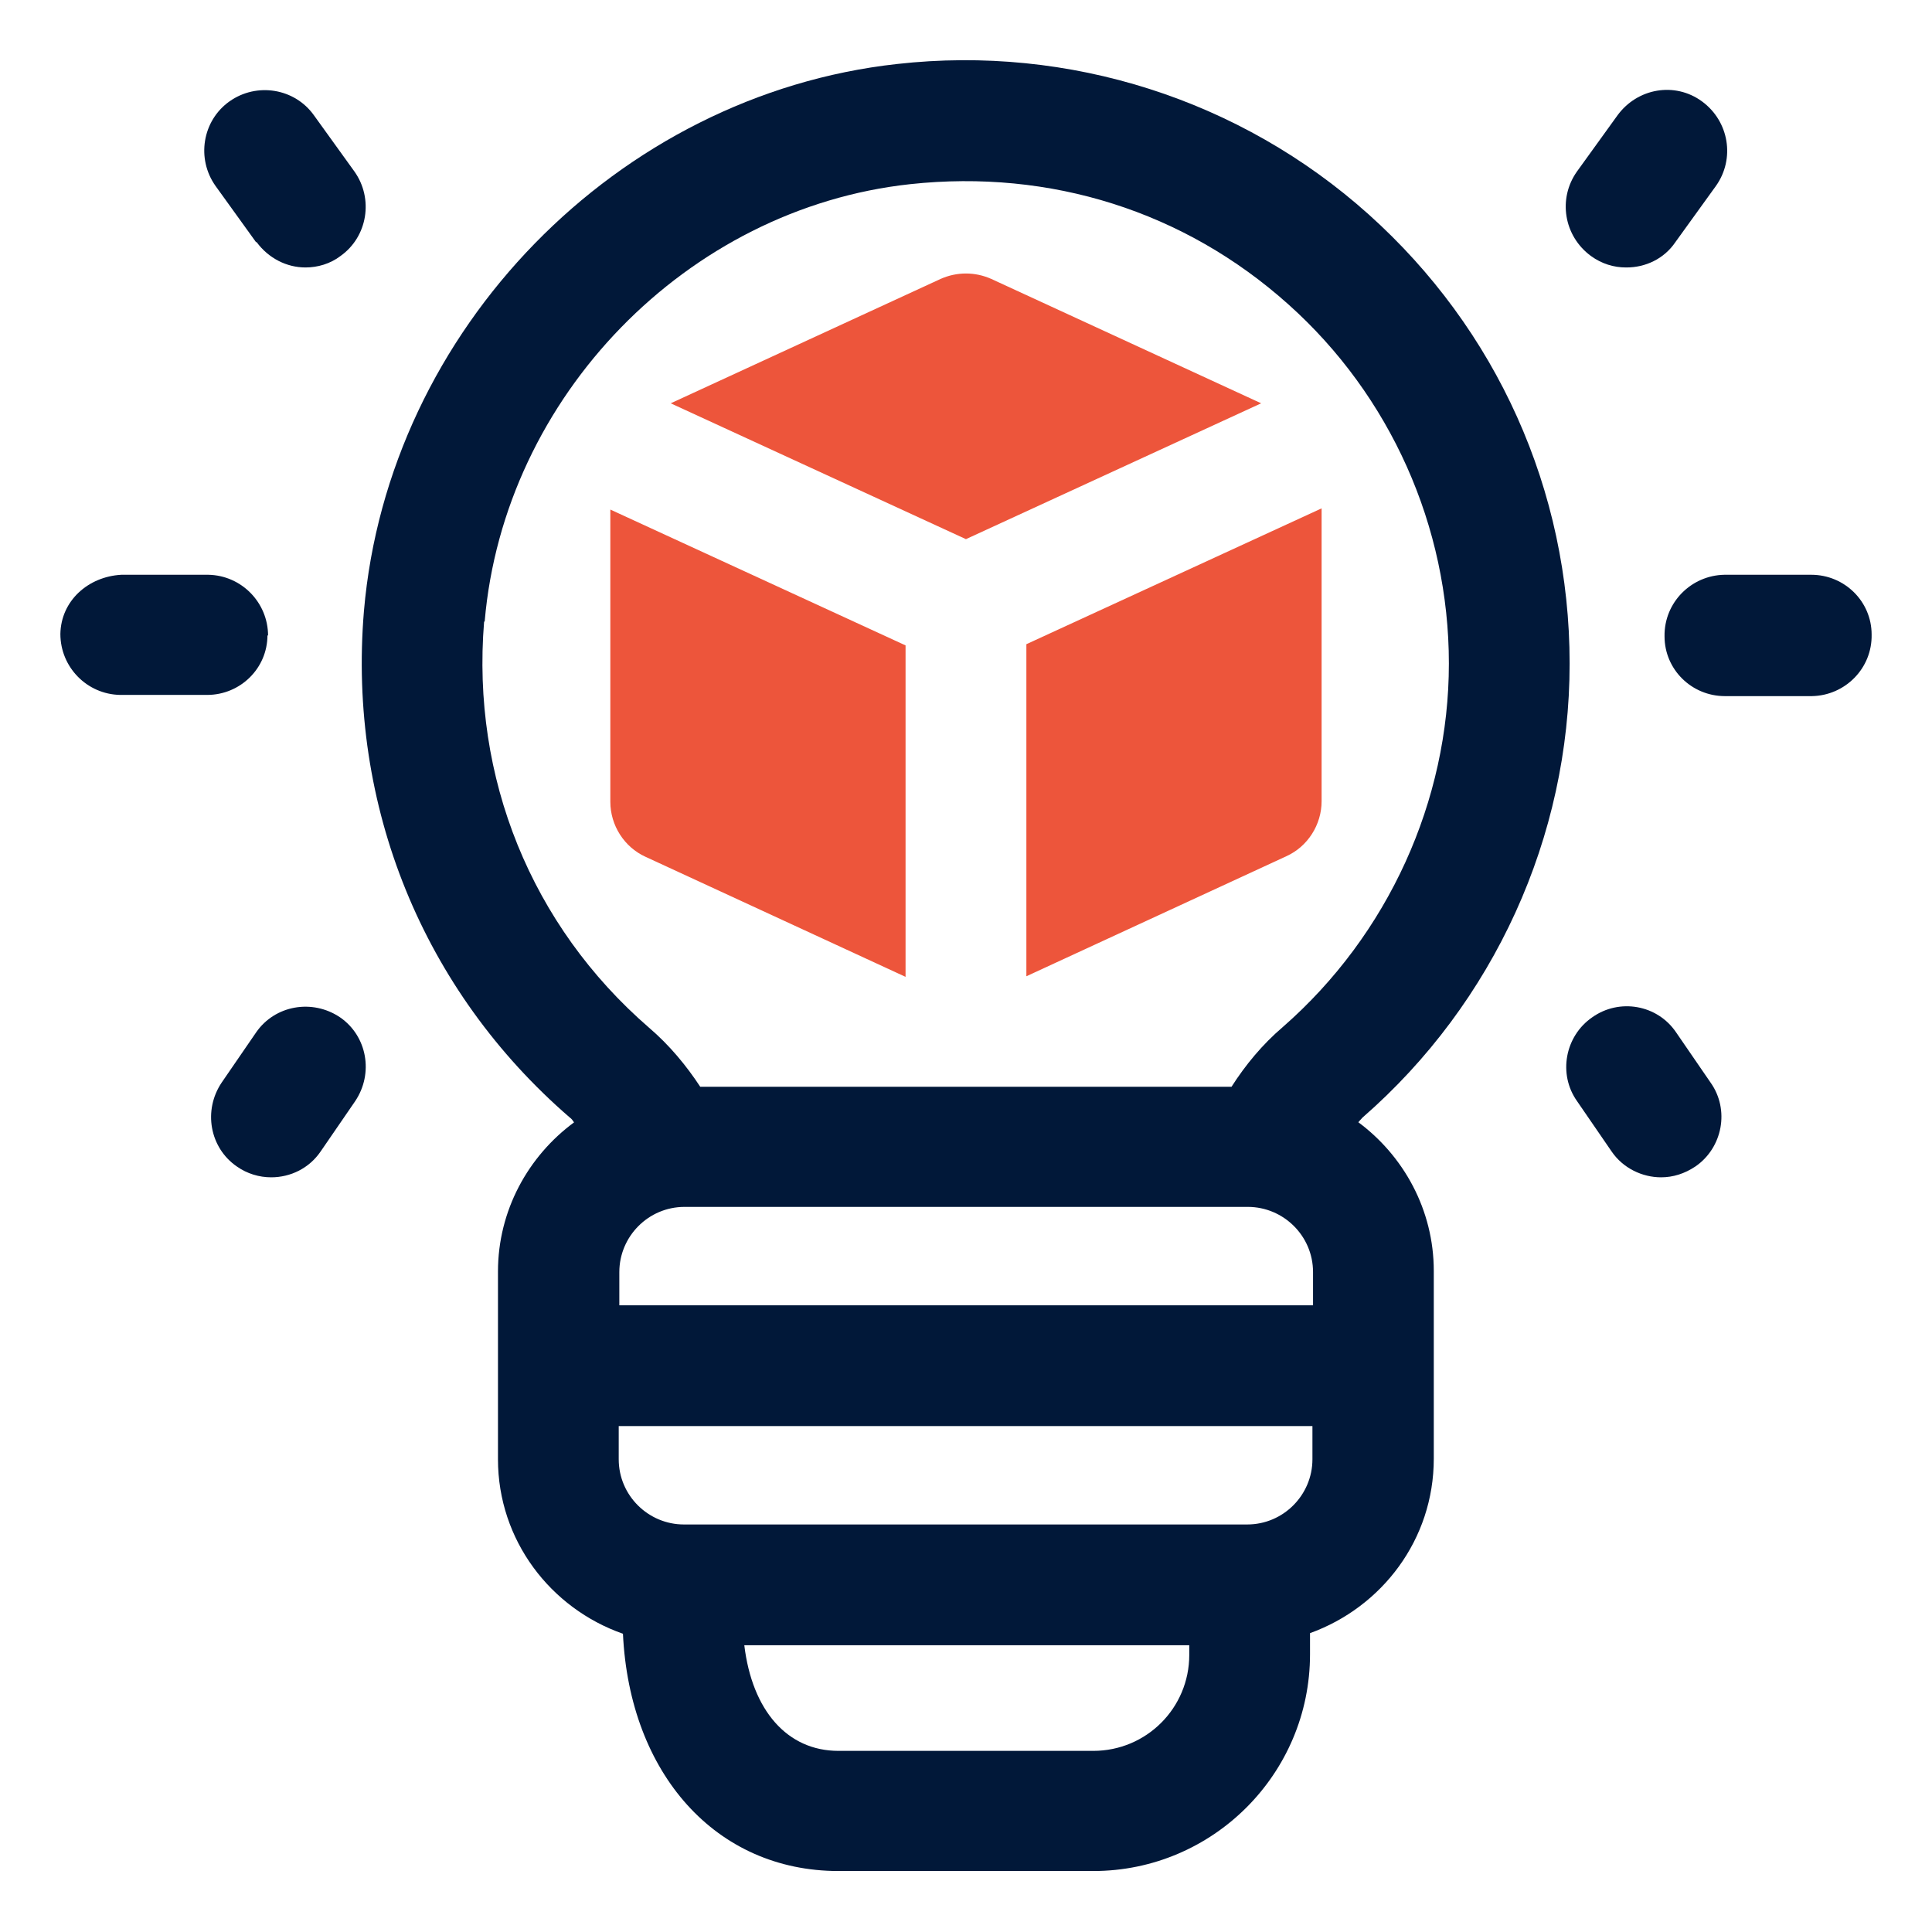
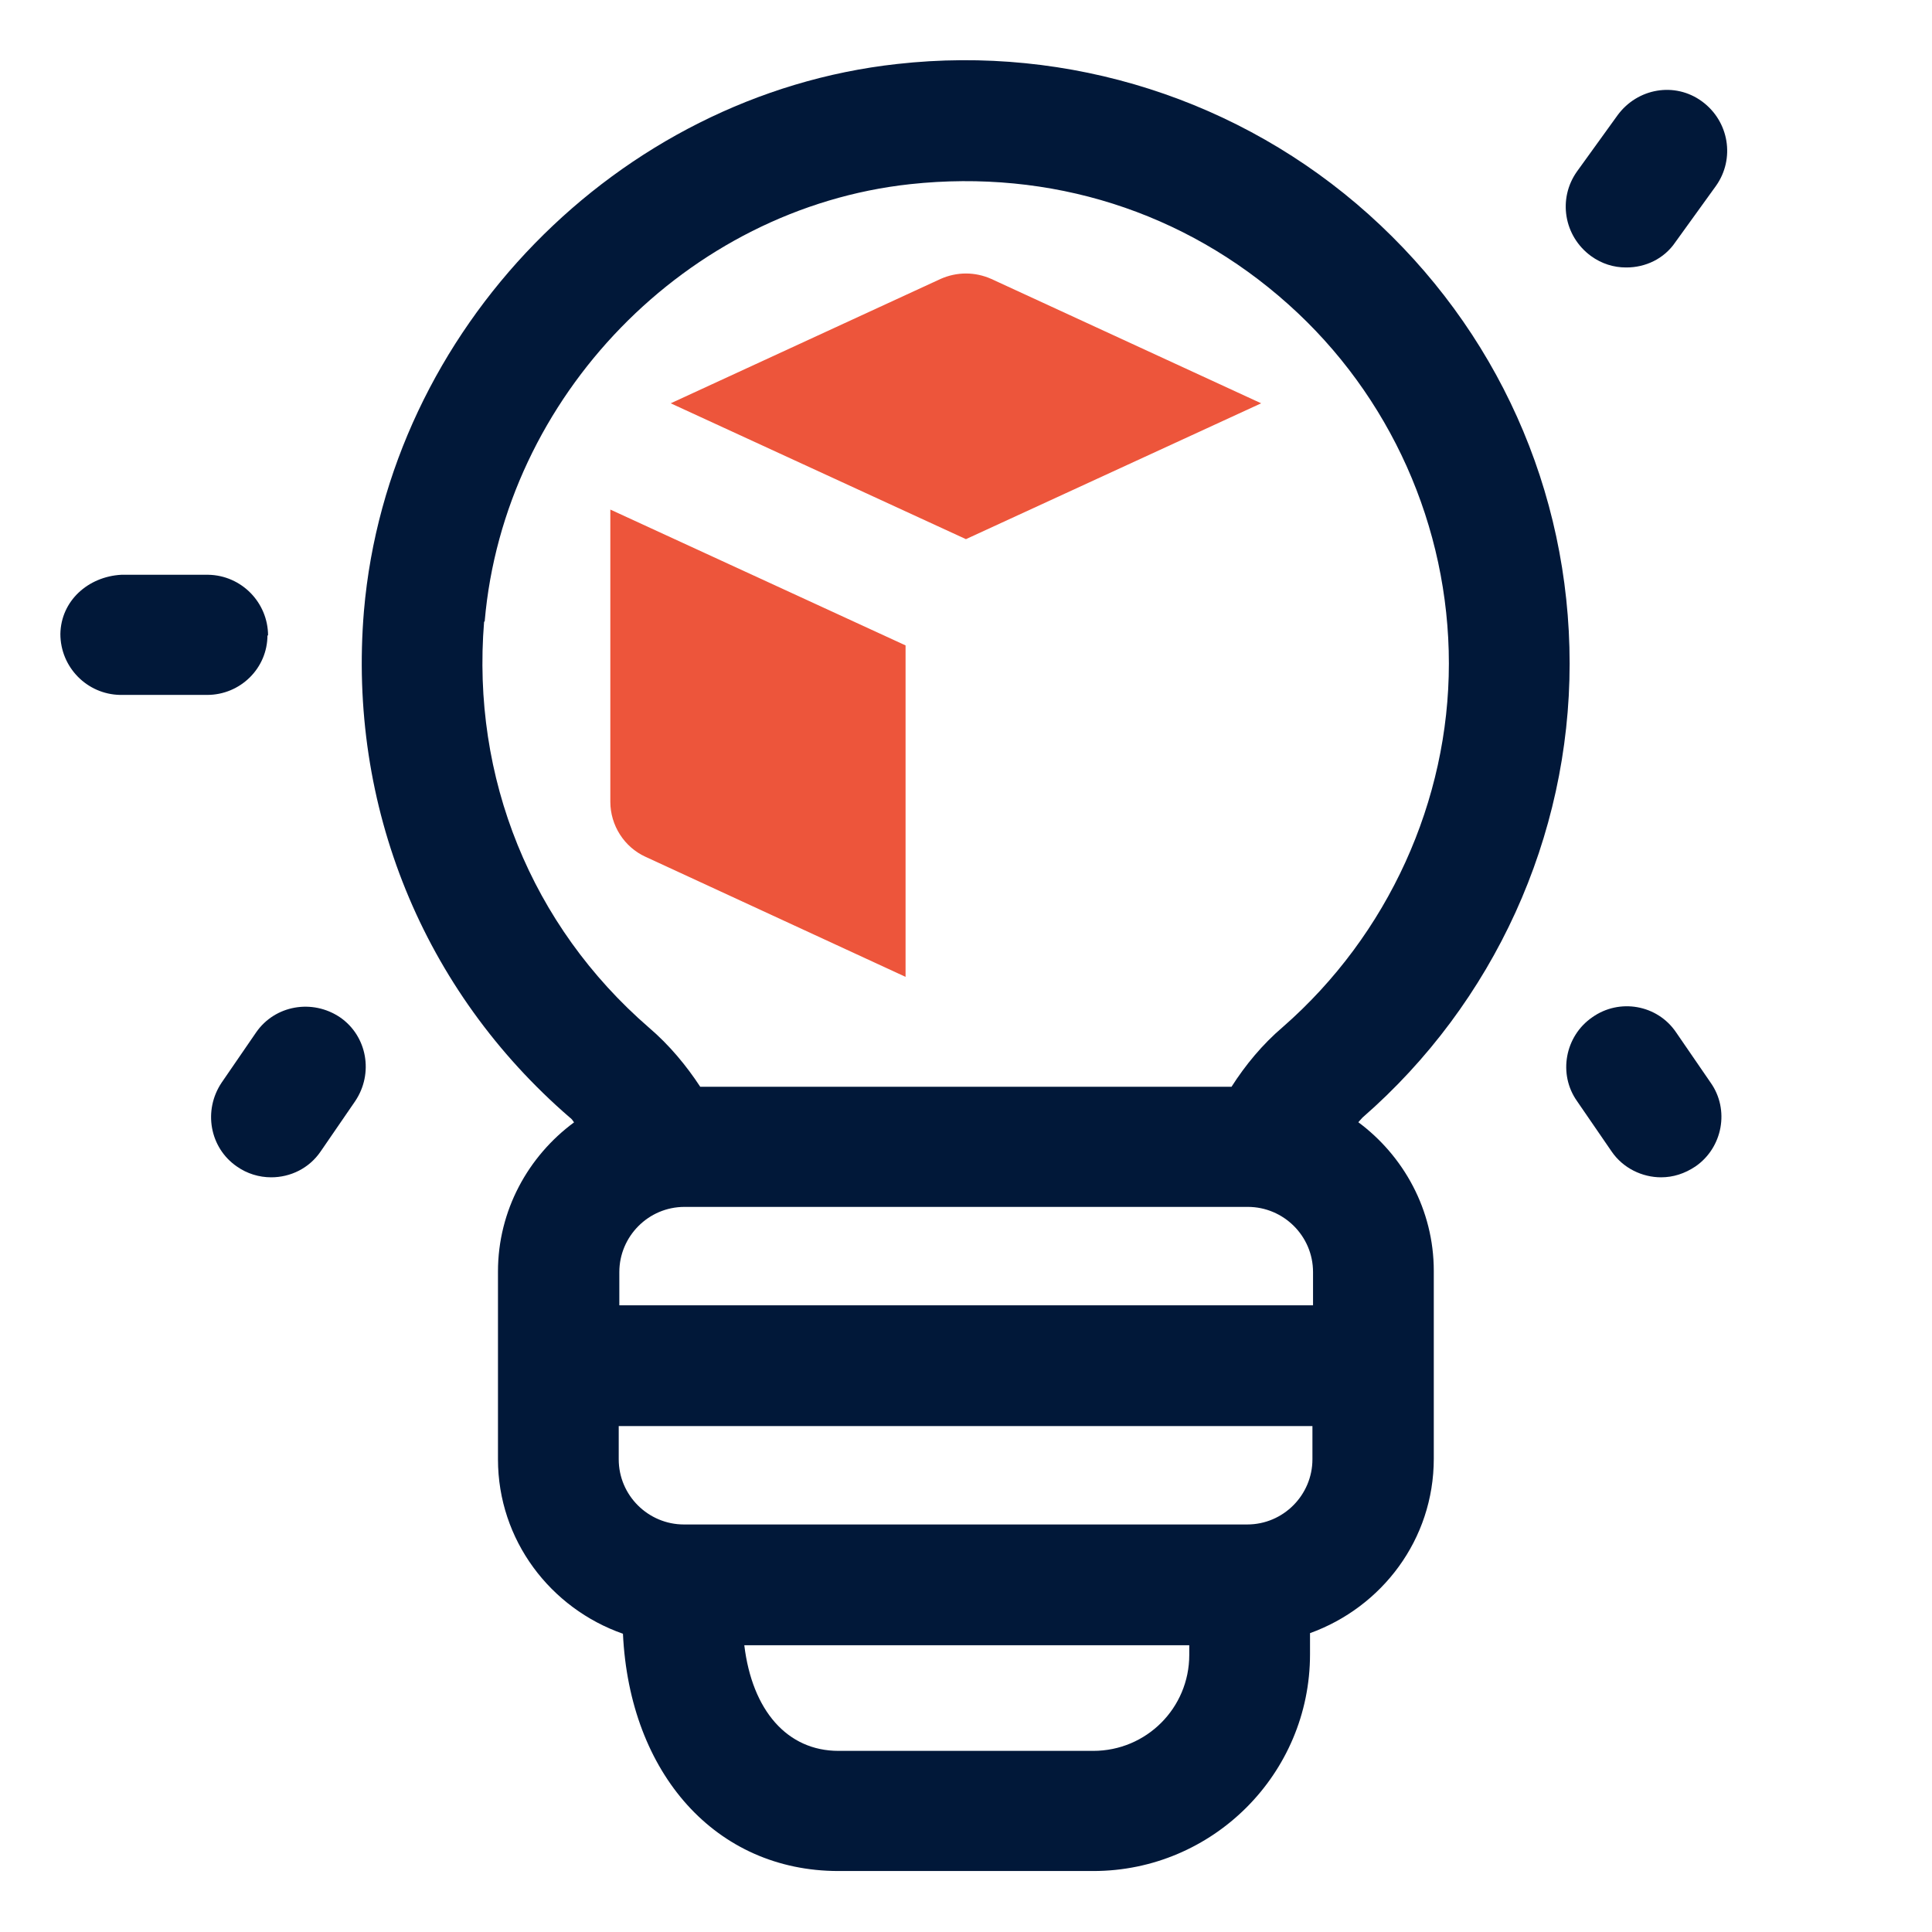
<svg xmlns="http://www.w3.org/2000/svg" width="32" height="32" viewBox="0 0 32 32" fill="none">
-   <path d="M17 10.68V16.17L21.31 14.18C21.66 14.02 21.89 13.66 21.89 13.27V8.42L17 10.67V10.68Z" fill="#ED553B" />
  <path d="M16.419 4.62C16.149 4.5 15.849 4.5 15.579 4.62L11.109 6.68L15.999 8.93L20.889 6.68L16.419 4.62Z" fill="#ED553B" />
  <path d="M10.109 13.28C10.109 13.67 10.339 14.03 10.689 14.19L14.999 16.18V10.69L10.109 8.44V13.29V13.28Z" fill="#ED553B" />
  <path d="M27.762 17.1C27.452 16.64 26.822 16.53 26.372 16.85C25.922 17.16 25.802 17.79 26.122 18.24L26.692 19.07C26.882 19.35 27.202 19.5 27.512 19.5C27.712 19.5 27.902 19.44 28.082 19.32C28.532 19.01 28.652 18.38 28.332 17.93L27.762 17.1Z" fill="#011839" />
-   <path d="M30 9.52H28.561C28.011 9.53 27.561 9.98 27.57 10.54C27.57 11.09 28.02 11.53 28.57 11.53H30.011C30.561 11.52 31.011 11.07 31 10.51C31 9.96 30.55 9.52 30 9.52Z" fill="#011839" />
  <path d="M26.941 4.43C27.25 4.43 27.561 4.29 27.75 4.01L28.421 3.08C28.741 2.63 28.64 2.01 28.191 1.68C27.741 1.35 27.12 1.46 26.791 1.91L26.12 2.84C25.8 3.29 25.901 3.91 26.351 4.24C26.53 4.37 26.73 4.43 26.93 4.43H26.941Z" fill="#011839" />
  <path d="M4.44 10.53C4.44 9.98 4 9.53 3.45 9.52H2.01C1.46 9.55 1.01 9.95 1 10.5C1 11.05 1.44 11.5 1.99 11.51H3.43C3.98 11.51 4.43 11.07 4.43 10.52L4.44 10.53Z" fill="#011839" />
  <path d="M4.242 17.1L3.672 17.93C3.362 18.39 3.472 19.01 3.922 19.32C4.092 19.44 4.292 19.5 4.492 19.5C4.812 19.5 5.122 19.35 5.312 19.07L5.882 18.24C6.192 17.78 6.082 17.16 5.632 16.85C5.172 16.54 4.552 16.65 4.242 17.1Z" fill="#011839" />
-   <path d="M4.25 4.01C4.45 4.28 4.75 4.43 5.06 4.43C5.26 4.43 5.47 4.37 5.64 4.24C6.09 3.92 6.19 3.29 5.87 2.84L5.2 1.91C4.88 1.46 4.25 1.36 3.8 1.68C3.35 2 3.25 2.63 3.57 3.08L4.24 4.01H4.25Z" fill="#011839" />
  <path d="M22.488 18.6C22.488 18.6 22.538 18.54 22.568 18.51C24.748 16.61 25.998 13.86 25.998 10.99C25.998 8.12 24.788 5.45 22.668 3.55C20.548 1.65 17.708 0.74 14.858 1.06C10.228 1.57 6.428 5.46 6.028 10.12C5.758 13.35 7.008 16.41 9.438 18.51C9.468 18.53 9.488 18.56 9.508 18.59C8.748 19.15 8.248 20.05 8.248 21.06V24.17C8.248 25.51 9.118 26.64 10.318 27.06C10.428 29.38 11.858 30.99 13.888 30.99H18.108C20.088 30.99 21.698 29.38 21.698 27.4V27.05C22.888 26.62 23.748 25.5 23.748 24.16V21.05C23.748 20.04 23.248 19.14 22.488 18.58V18.6ZM11.328 19.99H20.668C21.258 19.99 21.748 20.47 21.748 21.07V21.62H10.258V21.07C10.258 20.48 10.738 19.99 11.338 19.99H11.328ZM8.028 10.29C8.348 6.57 11.378 3.45 15.078 3.05C17.398 2.8 19.618 3.5 21.338 5.04C23.028 6.55 23.998 8.72 23.998 10.99C23.998 13.26 22.998 15.48 21.248 17.01C20.908 17.3 20.628 17.64 20.398 18H11.598C11.368 17.65 11.088 17.31 10.748 17.02C8.798 15.33 7.808 12.88 8.018 10.3L8.028 10.29ZM18.108 29H13.888C13.038 29 12.458 28.33 12.328 27.25H19.698V27.41C19.698 28.29 18.988 29 18.108 29ZM20.668 25.25H11.328C10.738 25.25 10.248 24.77 10.248 24.17V23.62H21.738V24.17C21.738 24.76 21.258 25.25 20.658 25.25H20.668Z" fill="#011839" />
</svg>